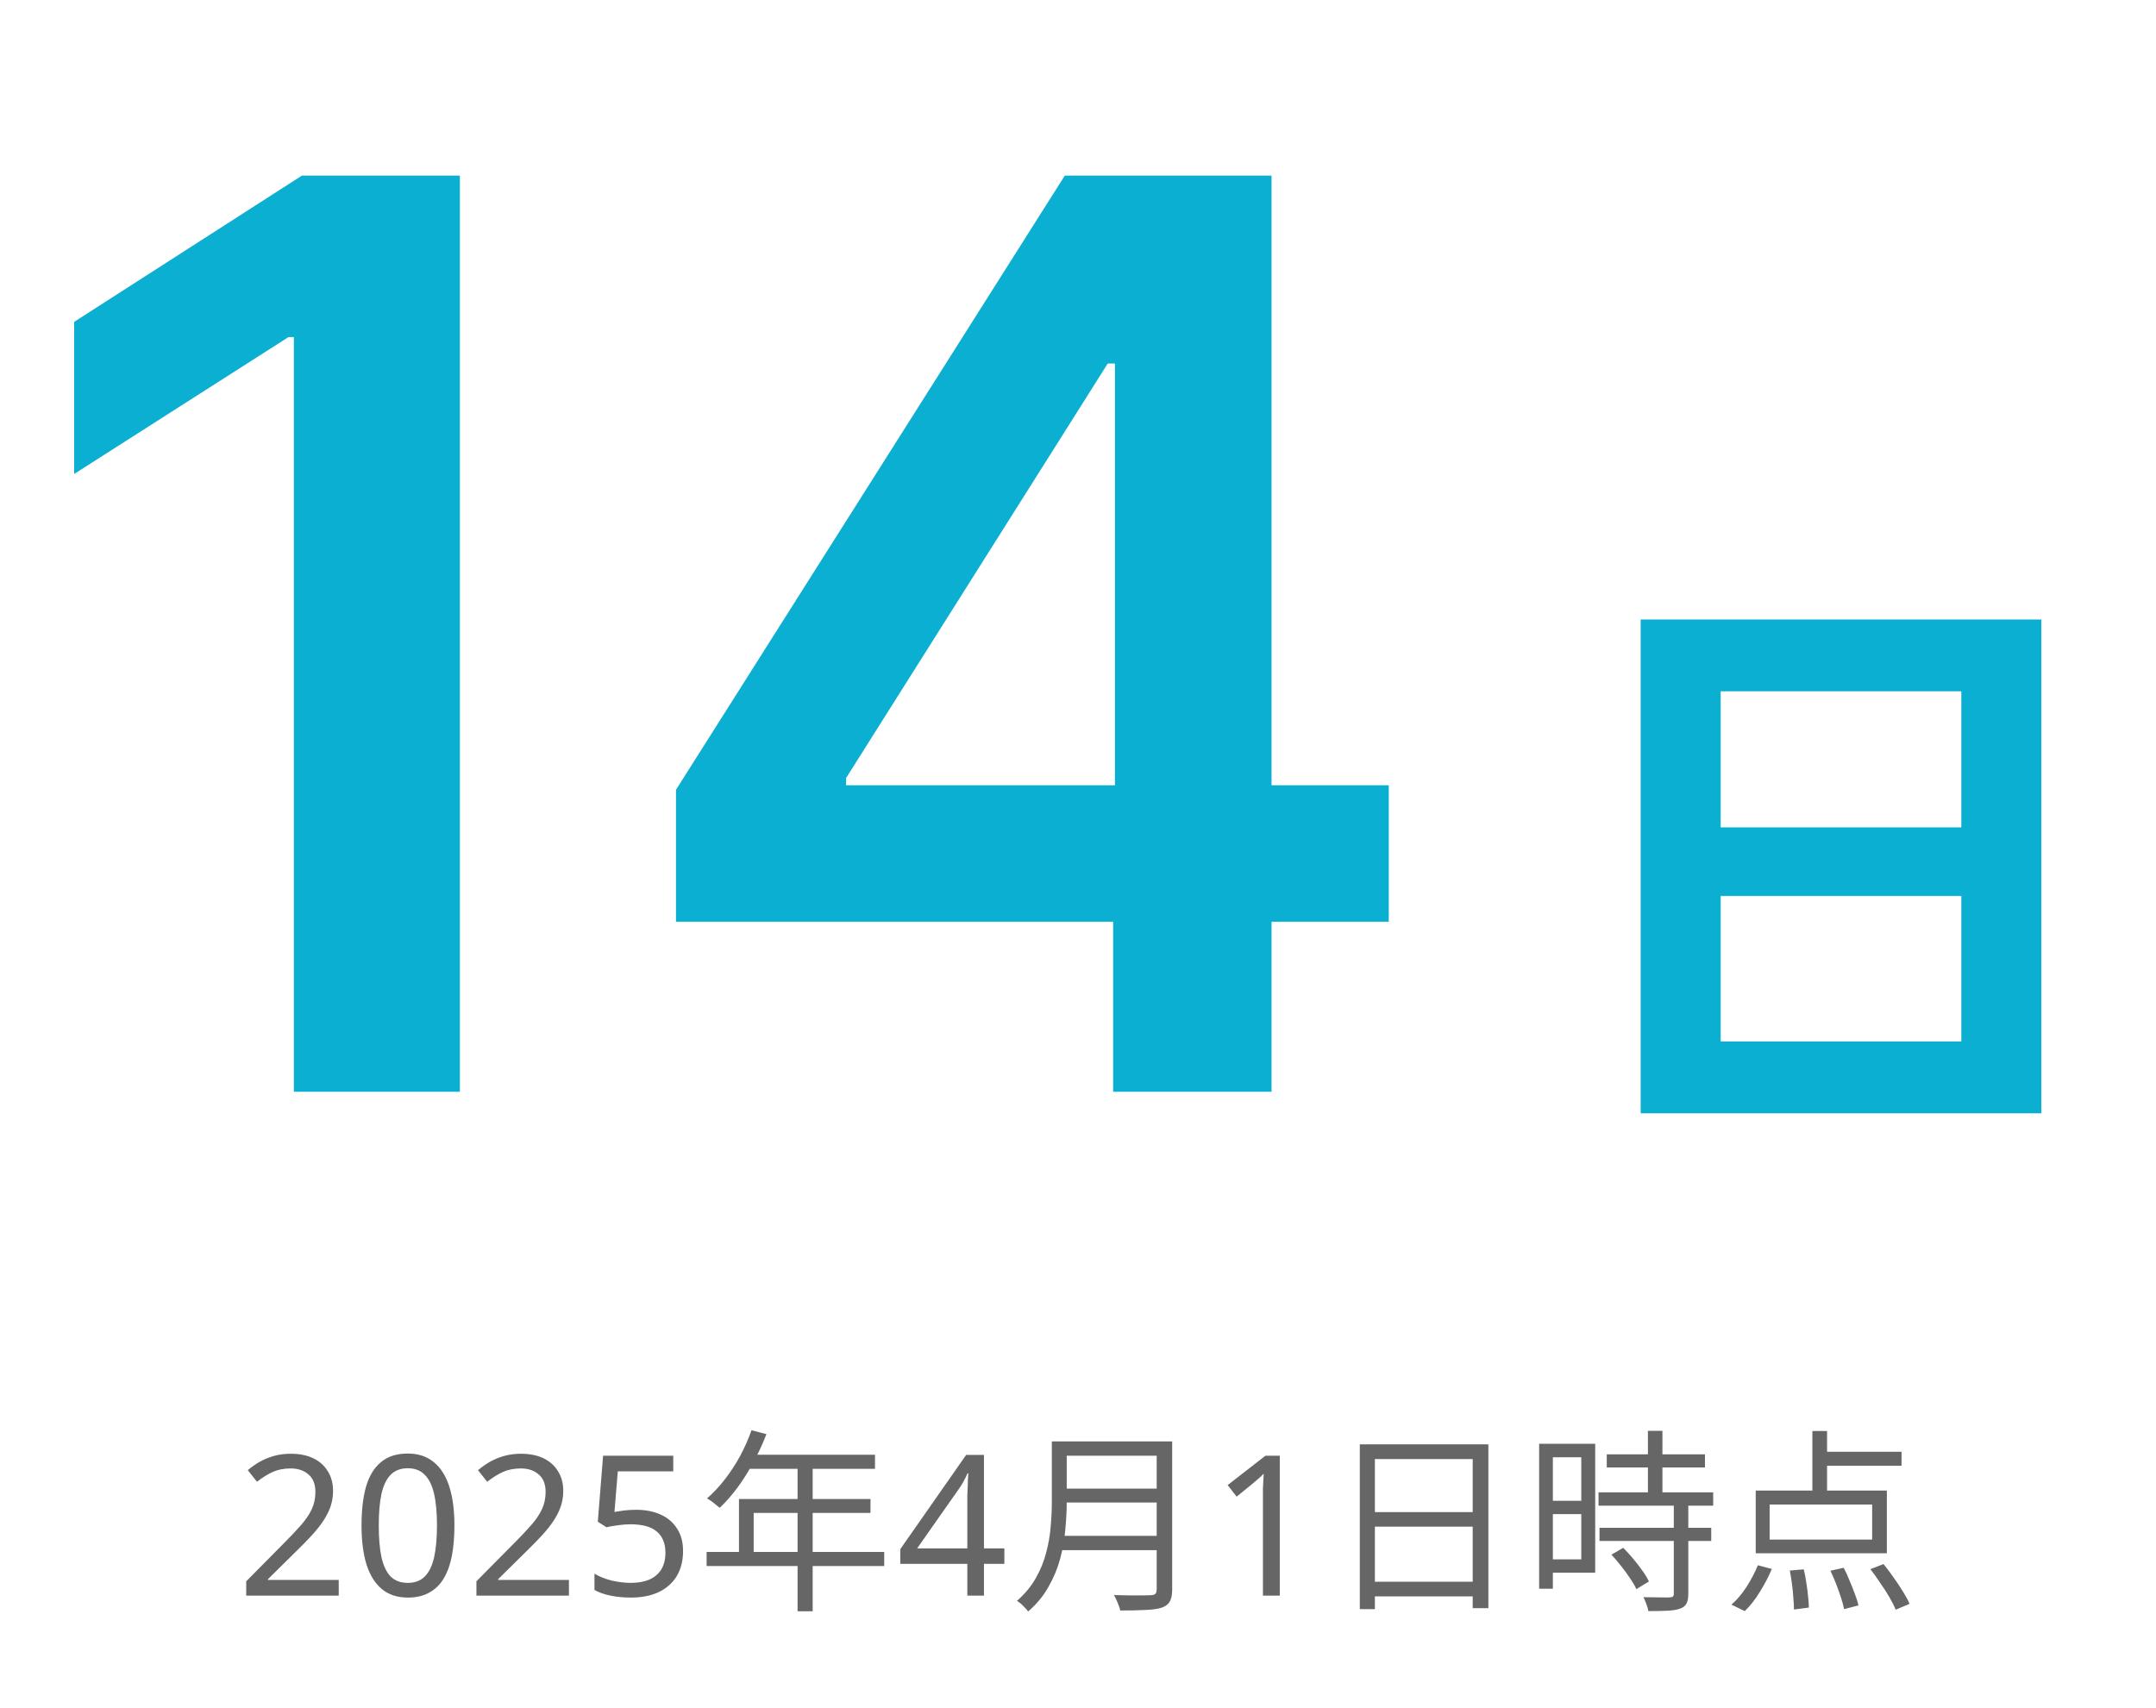
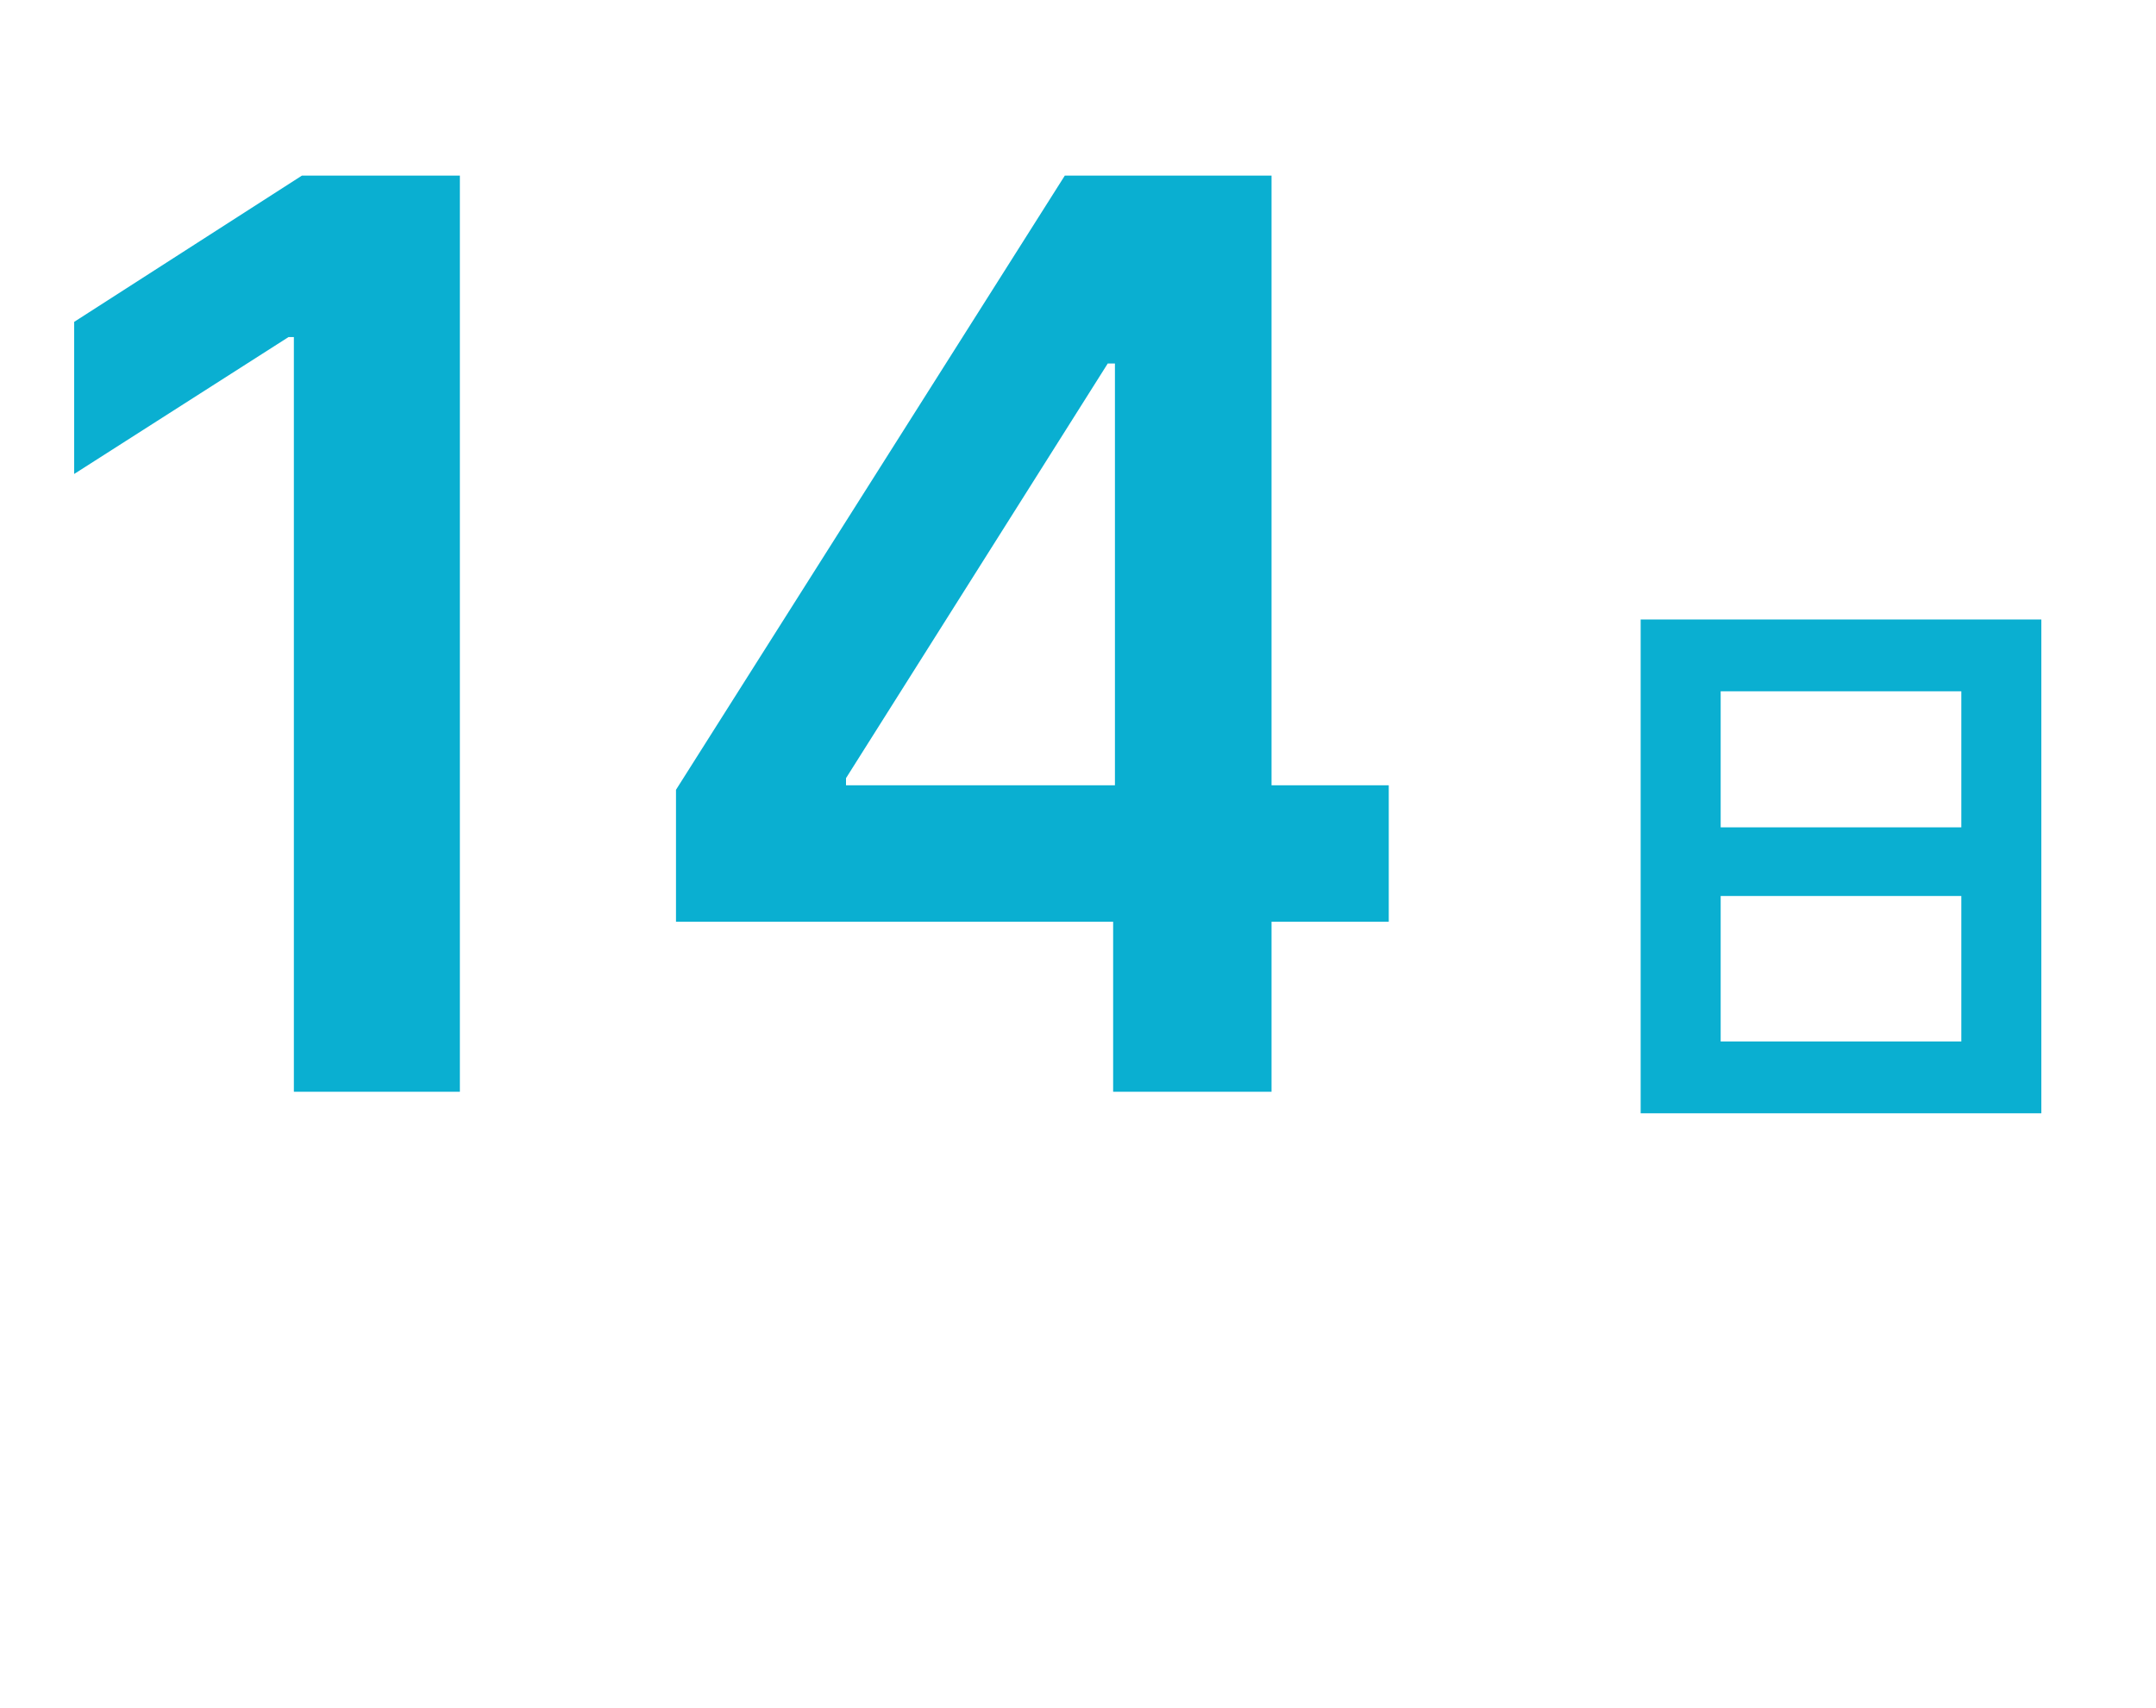
<svg xmlns="http://www.w3.org/2000/svg" width="154" height="122" fill="none">
  <path d="M32.848 12.546V78H20.991V24.083H20.607L5.298 33.863V22.996L21.566 12.546H32.848ZM48.285 65.855V56.427L76.058 12.546H83.92V25.969H79.126L60.429 55.596V56.107H99.197V65.855H48.285ZM79.51 78V62.979L79.638 58.76V12.546H90.824V78H79.51Z" fill="#0AAFD1" />
  <path d="M117.19 79.54V44.26H145.81V79.54H117.19ZM122.905 74.41H140.095V64.015H122.905V74.41ZM122.905 59.11H140.095V49.39H122.905V59.11Z" fill="#0AAFD1" />
-   <path d="M24.195 114H17.587V112.978L20.205 110.332C20.709 109.828 21.134 109.38 21.479 108.988C21.824 108.596 22.085 108.213 22.263 107.84C22.44 107.457 22.529 107.042 22.529 106.594C22.529 106.043 22.366 105.628 22.039 105.348C21.712 105.059 21.288 104.914 20.765 104.914C20.279 104.914 19.85 104.998 19.477 105.166C19.113 105.334 18.739 105.567 18.357 105.866L17.699 105.04C17.96 104.816 18.245 104.615 18.553 104.438C18.87 104.261 19.211 104.121 19.575 104.018C19.948 103.915 20.345 103.864 20.765 103.864C21.39 103.864 21.927 103.971 22.375 104.186C22.823 104.401 23.168 104.709 23.411 105.11C23.663 105.502 23.789 105.973 23.789 106.524C23.789 106.916 23.728 107.289 23.607 107.644C23.485 107.989 23.313 108.33 23.089 108.666C22.865 109.002 22.594 109.343 22.277 109.688C21.959 110.033 21.61 110.393 21.227 110.766L19.141 112.824V112.88H24.195V114ZM32.459 108.988C32.459 109.8 32.398 110.523 32.277 111.158C32.155 111.793 31.959 112.334 31.689 112.782C31.427 113.221 31.082 113.557 30.653 113.79C30.233 114.023 29.724 114.14 29.127 114.14C28.38 114.14 27.759 113.935 27.265 113.524C26.779 113.113 26.415 112.525 26.173 111.76C25.939 110.985 25.823 110.061 25.823 108.988C25.823 107.905 25.93 106.981 26.145 106.216C26.369 105.451 26.723 104.867 27.209 104.466C27.694 104.055 28.333 103.85 29.127 103.85C29.873 103.85 30.494 104.055 30.989 104.466C31.483 104.867 31.852 105.451 32.095 106.216C32.337 106.981 32.459 107.905 32.459 108.988ZM27.055 108.988C27.055 109.903 27.12 110.663 27.251 111.27C27.391 111.877 27.61 112.334 27.909 112.642C28.217 112.941 28.623 113.09 29.127 113.09C29.631 113.09 30.032 112.941 30.331 112.642C30.639 112.343 30.863 111.891 31.003 111.284C31.143 110.668 31.213 109.903 31.213 108.988C31.213 108.073 31.143 107.317 31.003 106.72C30.863 106.113 30.639 105.661 30.331 105.362C30.032 105.054 29.631 104.9 29.127 104.9C28.623 104.9 28.217 105.054 27.909 105.362C27.61 105.661 27.391 106.113 27.251 106.72C27.12 107.317 27.055 108.073 27.055 108.988ZM40.638 114H34.03V112.978L36.648 110.332C37.152 109.828 37.577 109.38 37.922 108.988C38.268 108.596 38.529 108.213 38.706 107.84C38.884 107.457 38.972 107.042 38.972 106.594C38.972 106.043 38.809 105.628 38.482 105.348C38.156 105.059 37.731 104.914 37.208 104.914C36.723 104.914 36.294 104.998 35.92 105.166C35.556 105.334 35.183 105.567 34.8 105.866L34.142 105.04C34.404 104.816 34.688 104.615 34.996 104.438C35.314 104.261 35.654 104.121 36.018 104.018C36.392 103.915 36.788 103.864 37.208 103.864C37.834 103.864 38.37 103.971 38.818 104.186C39.266 104.401 39.612 104.709 39.854 105.11C40.106 105.502 40.232 105.973 40.232 106.524C40.232 106.916 40.172 107.289 40.05 107.644C39.929 107.989 39.756 108.33 39.532 108.666C39.308 109.002 39.038 109.343 38.72 109.688C38.403 110.033 38.053 110.393 37.67 110.766L35.584 112.824V112.88H40.638V114ZM45.43 107.868C46.111 107.868 46.704 107.985 47.208 108.218C47.712 108.451 48.099 108.787 48.37 109.226C48.65 109.655 48.79 110.183 48.79 110.808C48.79 111.499 48.641 112.096 48.342 112.6C48.043 113.095 47.614 113.477 47.054 113.748C46.503 114.009 45.836 114.14 45.052 114.14C44.539 114.14 44.053 114.093 43.596 114C43.148 113.907 42.77 113.771 42.462 113.594V112.432C42.798 112.637 43.204 112.801 43.68 112.922C44.165 113.034 44.627 113.09 45.066 113.09C45.561 113.09 45.99 113.015 46.354 112.866C46.727 112.707 47.017 112.469 47.222 112.152C47.427 111.825 47.53 111.419 47.53 110.934C47.53 110.281 47.329 109.781 46.928 109.436C46.527 109.081 45.892 108.904 45.024 108.904C44.763 108.904 44.464 108.927 44.128 108.974C43.792 109.021 43.521 109.067 43.316 109.114L42.7 108.722L43.078 104.004H48.09V105.124H44.128L43.89 108.022C44.049 107.994 44.263 107.961 44.534 107.924C44.805 107.887 45.103 107.868 45.43 107.868ZM53.68 102.184L54.744 102.464C54.482 103.145 54.174 103.813 53.82 104.466C53.474 105.11 53.096 105.712 52.686 106.272C52.275 106.823 51.85 107.308 51.412 107.728C51.346 107.672 51.258 107.602 51.146 107.518C51.043 107.425 50.931 107.336 50.81 107.252C50.698 107.168 50.595 107.103 50.502 107.056C50.95 106.664 51.37 106.216 51.762 105.712C52.163 105.199 52.527 104.643 52.854 104.046C53.18 103.439 53.456 102.819 53.68 102.184ZM53.47 103.934H62.5V104.942H52.952L53.47 103.934ZM52.784 107.098H62.178V108.092H53.834V111.396H52.784V107.098ZM50.474 110.878H63.158V111.886H50.474V110.878ZM56.97 104.466H58.048V115.12H56.97V104.466ZM71.74 111.732H70.284V114H69.094V111.732H64.306V110.682L69.01 103.948H70.284V110.626H71.74V111.732ZM69.094 107.476C69.094 107.233 69.094 107.014 69.094 106.818C69.103 106.613 69.112 106.421 69.122 106.244C69.131 106.067 69.136 105.899 69.136 105.74C69.145 105.572 69.154 105.413 69.164 105.264H69.108C69.033 105.441 68.94 105.633 68.828 105.838C68.716 106.043 68.608 106.216 68.506 106.356L65.51 110.626H69.094V107.476ZM75.789 102.982H83.083V104.004H75.789V102.982ZM75.789 106.356H83.153V107.35H75.789V106.356ZM75.677 109.73H83.083V110.752H75.677V109.73ZM75.131 102.982H76.195V107.294C76.195 107.901 76.163 108.549 76.097 109.24C76.041 109.931 75.92 110.631 75.733 111.34C75.547 112.04 75.267 112.717 74.893 113.37C74.529 114.023 74.044 114.611 73.437 115.134C73.391 115.059 73.316 114.971 73.213 114.868C73.12 114.765 73.022 114.667 72.919 114.574C72.817 114.49 72.723 114.425 72.639 114.378C73.209 113.874 73.657 113.333 73.983 112.754C74.319 112.166 74.567 111.559 74.725 110.934C74.893 110.309 75.001 109.688 75.047 109.072C75.103 108.447 75.131 107.854 75.131 107.294V102.982ZM82.621 102.982H83.727V113.566C83.727 113.939 83.671 114.224 83.559 114.42C83.447 114.616 83.261 114.761 82.999 114.854C82.729 114.947 82.351 115.003 81.865 115.022C81.38 115.05 80.764 115.064 80.017 115.064C79.999 114.952 79.961 114.831 79.905 114.7C79.859 114.569 79.803 114.434 79.737 114.294C79.681 114.163 79.625 114.051 79.569 113.958C79.961 113.967 80.335 113.977 80.689 113.986C81.053 113.986 81.366 113.986 81.627 113.986C81.898 113.977 82.085 113.972 82.187 113.972C82.355 113.963 82.467 113.93 82.523 113.874C82.589 113.809 82.621 113.701 82.621 113.552V102.982ZM91.413 114H90.209V107.014C90.209 106.743 90.209 106.515 90.209 106.328C90.219 106.141 90.228 105.969 90.237 105.81C90.247 105.642 90.256 105.469 90.265 105.292C90.116 105.441 89.981 105.567 89.859 105.67C89.738 105.773 89.584 105.903 89.397 106.062L88.333 106.93L87.689 106.104L90.391 104.004H91.413V114ZM97.129 103.192H106.313V114.896H105.193V104.242H98.207V114.966H97.129V103.192ZM97.857 108.036H105.669V109.072H97.857V108.036ZM97.829 113.006H105.683V114.056H97.829V113.006ZM114.769 103.906H121.783V104.844H114.769V103.906ZM114.181 106.622H122.371V107.574H114.181V106.622ZM114.251 109.156H122.231V110.094H114.251V109.156ZM117.709 102.226H118.745V107.21H117.709V102.226ZM119.557 107.42H120.593V113.874C120.593 114.173 120.551 114.401 120.467 114.56C120.383 114.728 120.234 114.849 120.019 114.924C119.795 115.008 119.501 115.059 119.137 115.078C118.773 115.097 118.306 115.106 117.737 115.106C117.718 114.966 117.672 114.798 117.597 114.602C117.532 114.415 117.462 114.252 117.387 114.112C117.816 114.121 118.208 114.126 118.563 114.126C118.918 114.135 119.151 114.135 119.263 114.126C119.375 114.126 119.45 114.107 119.487 114.07C119.534 114.033 119.557 113.963 119.557 113.86V107.42ZM115.105 111.074L115.945 110.584C116.178 110.817 116.416 111.079 116.659 111.368C116.902 111.657 117.121 111.942 117.317 112.222C117.522 112.502 117.676 112.759 117.779 112.992L116.883 113.538C116.78 113.305 116.631 113.048 116.435 112.768C116.248 112.479 116.038 112.189 115.805 111.9C115.572 111.601 115.338 111.326 115.105 111.074ZM110.443 103.15H113.943V112.362H110.443V111.41H112.949V104.116H110.443V103.15ZM110.485 107.224H113.411V108.176H110.485V107.224ZM109.939 103.15H110.919V113.51H109.939V103.15ZM129.455 102.24H130.505V107.014H129.455V102.24ZM126.403 107.49V109.996H133.725V107.49H126.403ZM125.409 106.496H134.775V110.976H125.409V106.496ZM129.945 103.724H135.825V104.718H129.945V103.724ZM127.845 112.208L128.839 112.124C128.914 112.413 128.974 112.731 129.021 113.076C129.077 113.412 129.119 113.734 129.147 114.042C129.184 114.359 129.203 114.63 129.203 114.854L128.139 114.994C128.139 114.761 128.125 114.485 128.097 114.168C128.078 113.851 128.046 113.519 127.999 113.174C127.952 112.829 127.901 112.507 127.845 112.208ZM130.743 112.222L131.695 112.012C131.844 112.292 131.984 112.6 132.115 112.936C132.255 113.263 132.381 113.58 132.493 113.888C132.614 114.196 132.698 114.467 132.745 114.7L131.723 114.966C131.676 114.733 131.602 114.457 131.499 114.14C131.396 113.823 131.28 113.496 131.149 113.16C131.018 112.824 130.883 112.511 130.743 112.222ZM133.599 112.11L134.537 111.746C134.78 112.045 135.018 112.362 135.251 112.698C135.494 113.034 135.718 113.37 135.923 113.706C136.128 114.033 136.287 114.327 136.399 114.588L135.405 115.008C135.302 114.747 135.153 114.448 134.957 114.112C134.761 113.776 134.542 113.435 134.299 113.09C134.066 112.735 133.832 112.409 133.599 112.11ZM125.563 111.83L126.557 112.096C126.333 112.637 126.048 113.183 125.703 113.734C125.367 114.285 125.008 114.742 124.625 115.106L123.673 114.644C124.046 114.327 124.401 113.911 124.737 113.398C125.073 112.875 125.348 112.353 125.563 111.83Z" fill="#666666" />
</svg>